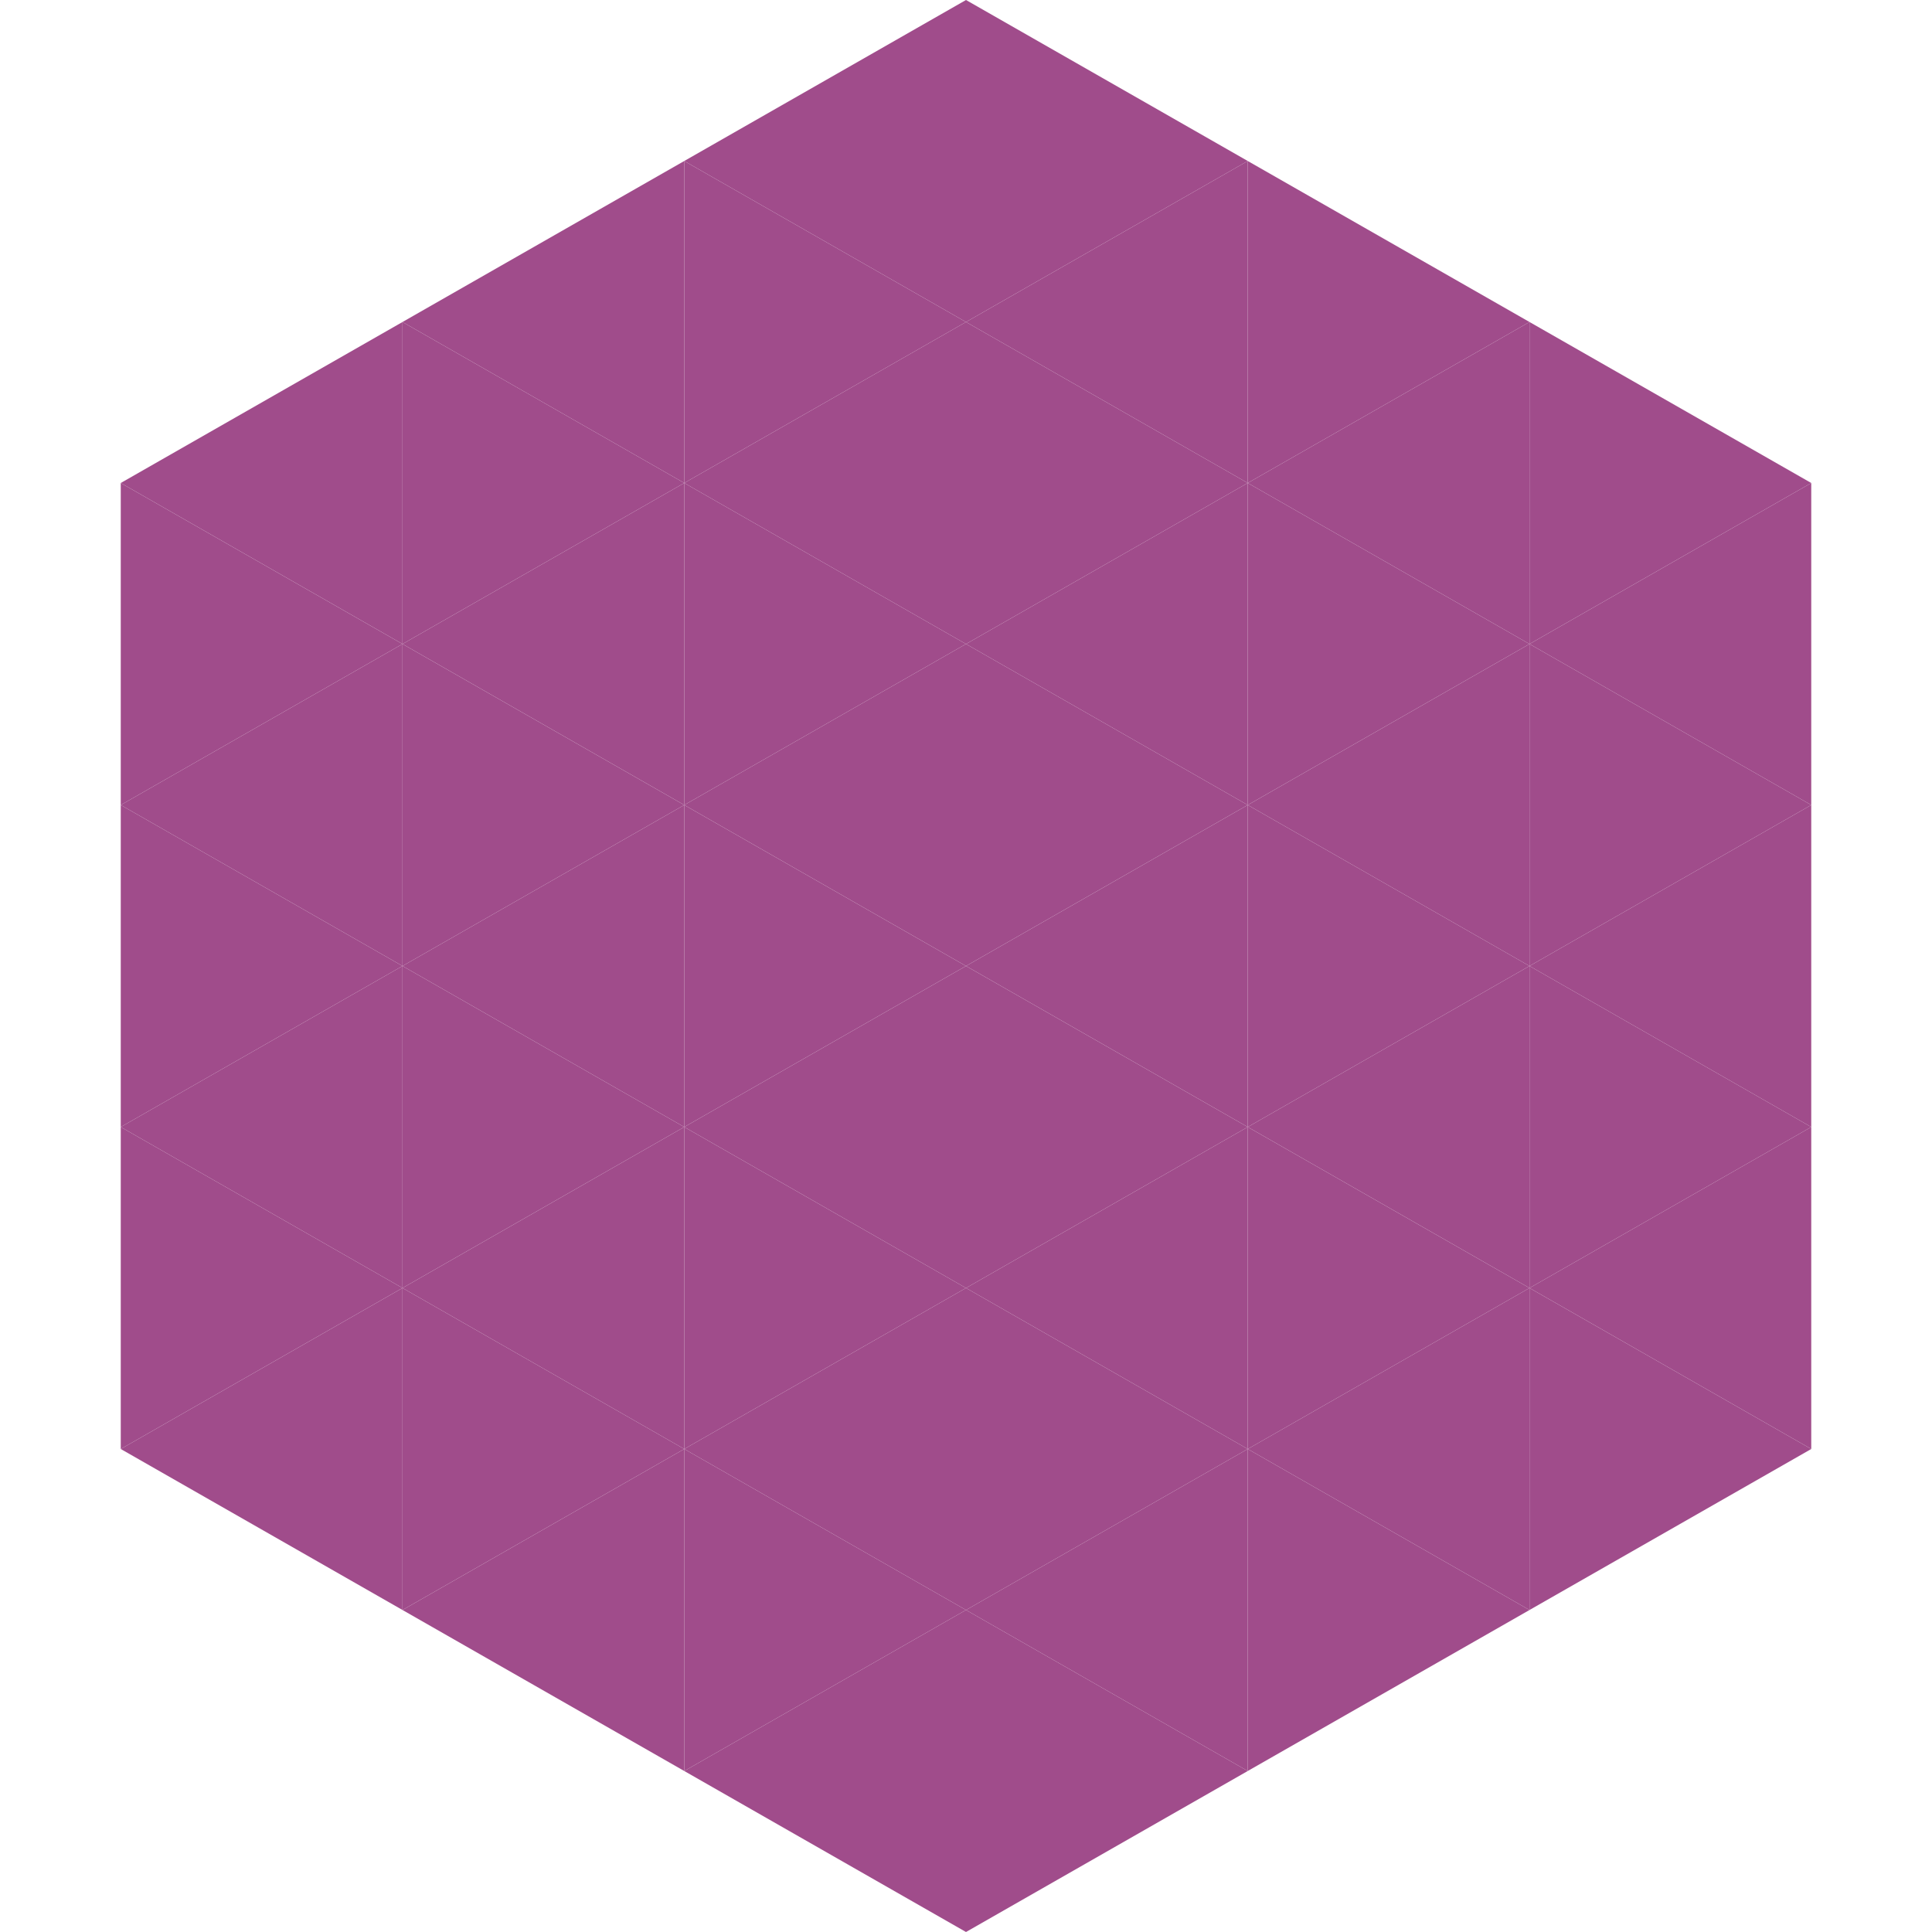
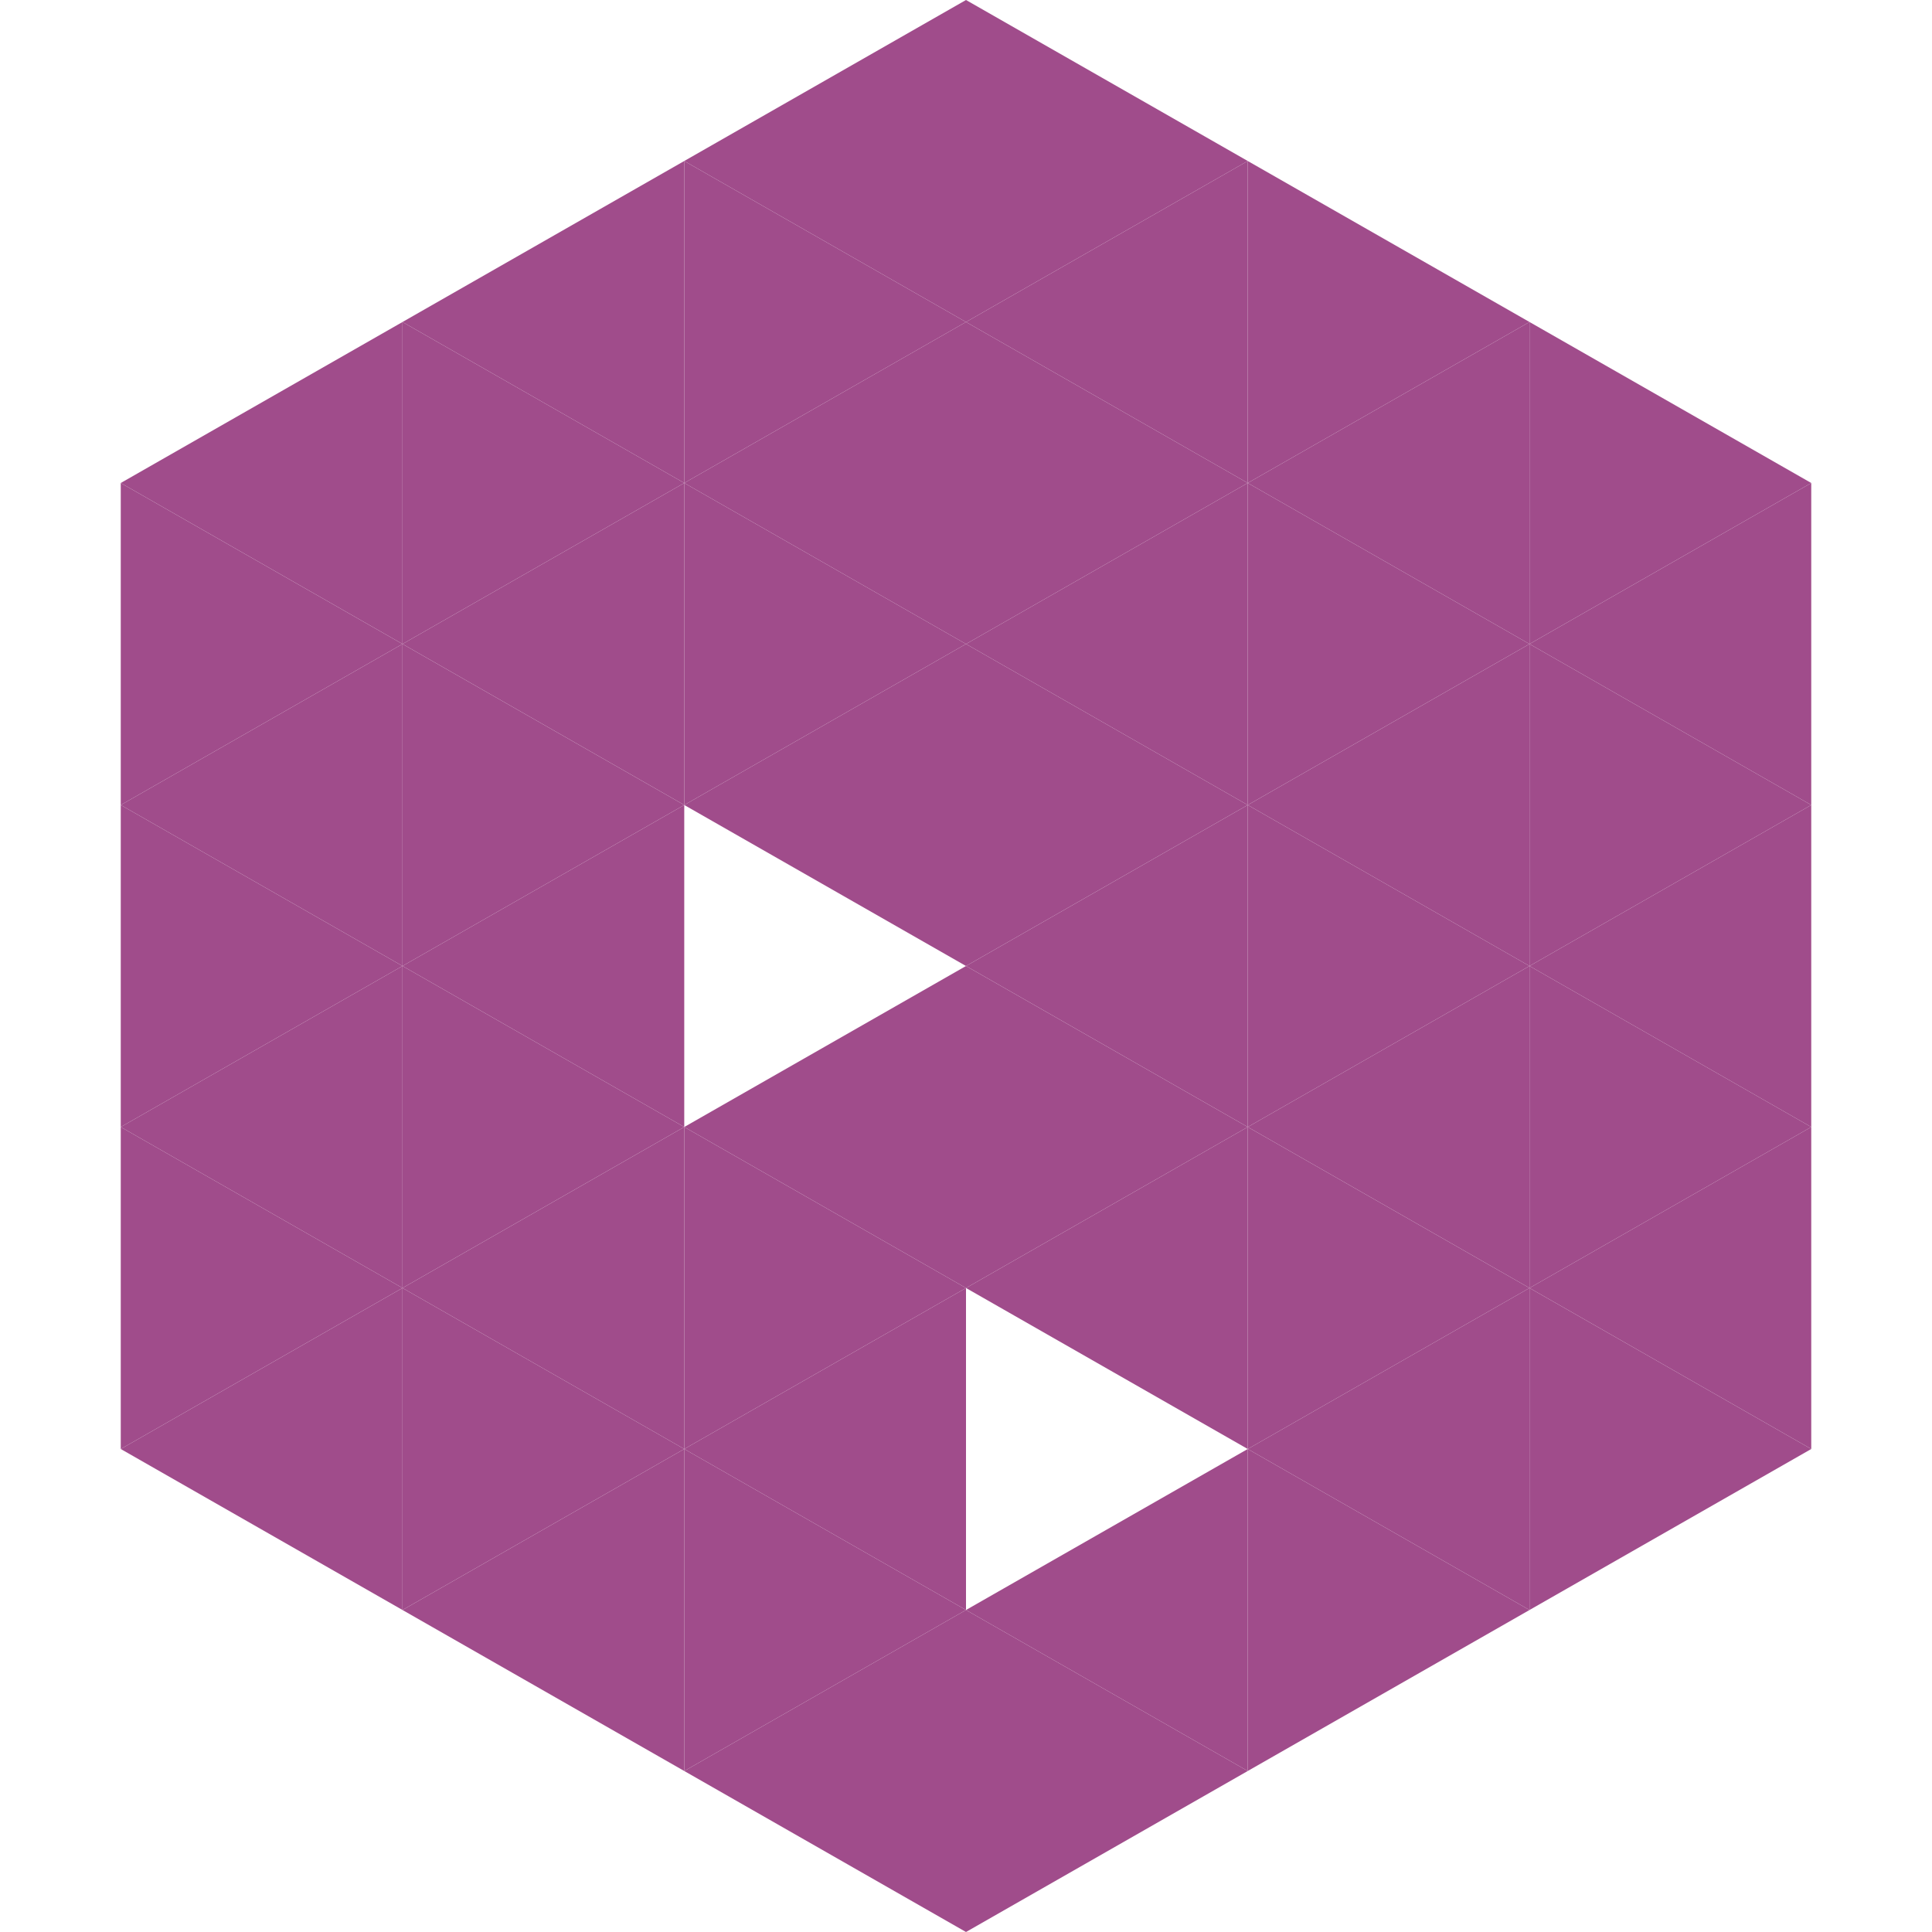
<svg xmlns="http://www.w3.org/2000/svg" width="240" height="240">
  <polygon points="50,40 15,60 50,80" style="fill:rgb(160,76,139)" />
  <polygon points="190,40 225,60 190,80" style="fill:rgb(160,76,139)" />
  <polygon points="15,60 50,80 15,100" style="fill:rgb(160,76,139)" />
  <polygon points="225,60 190,80 225,100" style="fill:rgb(160,76,139)" />
  <polygon points="50,80 15,100 50,120" style="fill:rgb(160,76,139)" />
  <polygon points="190,80 225,100 190,120" style="fill:rgb(160,76,139)" />
  <polygon points="15,100 50,120 15,140" style="fill:rgb(160,76,139)" />
  <polygon points="225,100 190,120 225,140" style="fill:rgb(160,76,139)" />
  <polygon points="50,120 15,140 50,160" style="fill:rgb(160,76,139)" />
  <polygon points="190,120 225,140 190,160" style="fill:rgb(160,76,139)" />
  <polygon points="15,140 50,160 15,180" style="fill:rgb(160,76,139)" />
  <polygon points="225,140 190,160 225,180" style="fill:rgb(160,76,139)" />
  <polygon points="50,160 15,180 50,200" style="fill:rgb(160,76,139)" />
  <polygon points="190,160 225,180 190,200" style="fill:rgb(160,76,139)" />
  <polygon points="15,180 50,200 15,220" style="fill:rgb(255,255,255); fill-opacity:0" />
  <polygon points="225,180 190,200 225,220" style="fill:rgb(255,255,255); fill-opacity:0" />
  <polygon points="50,0 85,20 50,40" style="fill:rgb(255,255,255); fill-opacity:0" />
  <polygon points="190,0 155,20 190,40" style="fill:rgb(255,255,255); fill-opacity:0" />
  <polygon points="85,20 50,40 85,60" style="fill:rgb(160,76,139)" />
  <polygon points="155,20 190,40 155,60" style="fill:rgb(160,76,139)" />
  <polygon points="50,40 85,60 50,80" style="fill:rgb(160,76,139)" />
  <polygon points="190,40 155,60 190,80" style="fill:rgb(160,76,139)" />
  <polygon points="85,60 50,80 85,100" style="fill:rgb(160,76,139)" />
  <polygon points="155,60 190,80 155,100" style="fill:rgb(160,76,139)" />
  <polygon points="50,80 85,100 50,120" style="fill:rgb(160,76,139)" />
  <polygon points="190,80 155,100 190,120" style="fill:rgb(160,76,139)" />
  <polygon points="85,100 50,120 85,140" style="fill:rgb(160,76,139)" />
  <polygon points="155,100 190,120 155,140" style="fill:rgb(160,76,139)" />
  <polygon points="50,120 85,140 50,160" style="fill:rgb(160,76,139)" />
  <polygon points="190,120 155,140 190,160" style="fill:rgb(160,76,139)" />
  <polygon points="85,140 50,160 85,180" style="fill:rgb(160,76,139)" />
  <polygon points="155,140 190,160 155,180" style="fill:rgb(160,76,139)" />
  <polygon points="50,160 85,180 50,200" style="fill:rgb(160,76,139)" />
  <polygon points="190,160 155,180 190,200" style="fill:rgb(160,76,139)" />
  <polygon points="85,180 50,200 85,220" style="fill:rgb(160,76,139)" />
  <polygon points="155,180 190,200 155,220" style="fill:rgb(160,76,139)" />
  <polygon points="120,0 85,20 120,40" style="fill:rgb(160,76,139)" />
  <polygon points="120,0 155,20 120,40" style="fill:rgb(160,76,139)" />
  <polygon points="85,20 120,40 85,60" style="fill:rgb(160,76,139)" />
  <polygon points="155,20 120,40 155,60" style="fill:rgb(160,76,139)" />
  <polygon points="120,40 85,60 120,80" style="fill:rgb(160,76,139)" />
  <polygon points="120,40 155,60 120,80" style="fill:rgb(160,76,139)" />
  <polygon points="85,60 120,80 85,100" style="fill:rgb(160,76,139)" />
  <polygon points="155,60 120,80 155,100" style="fill:rgb(160,76,139)" />
  <polygon points="120,80 85,100 120,120" style="fill:rgb(160,76,139)" />
  <polygon points="120,80 155,100 120,120" style="fill:rgb(160,76,139)" />
-   <polygon points="85,100 120,120 85,140" style="fill:rgb(160,76,139)" />
  <polygon points="155,100 120,120 155,140" style="fill:rgb(160,76,139)" />
  <polygon points="120,120 85,140 120,160" style="fill:rgb(160,76,139)" />
  <polygon points="120,120 155,140 120,160" style="fill:rgb(160,76,139)" />
  <polygon points="85,140 120,160 85,180" style="fill:rgb(160,76,139)" />
  <polygon points="155,140 120,160 155,180" style="fill:rgb(160,76,139)" />
  <polygon points="120,160 85,180 120,200" style="fill:rgb(160,76,139)" />
-   <polygon points="120,160 155,180 120,200" style="fill:rgb(160,76,139)" />
  <polygon points="85,180 120,200 85,220" style="fill:rgb(160,76,139)" />
  <polygon points="155,180 120,200 155,220" style="fill:rgb(160,76,139)" />
  <polygon points="120,200 85,220 120,240" style="fill:rgb(160,76,139)" />
  <polygon points="120,200 155,220 120,240" style="fill:rgb(160,76,139)" />
  <polygon points="85,220 120,240 85,260" style="fill:rgb(255,255,255); fill-opacity:0" />
  <polygon points="155,220 120,240 155,260" style="fill:rgb(255,255,255); fill-opacity:0" />
</svg>